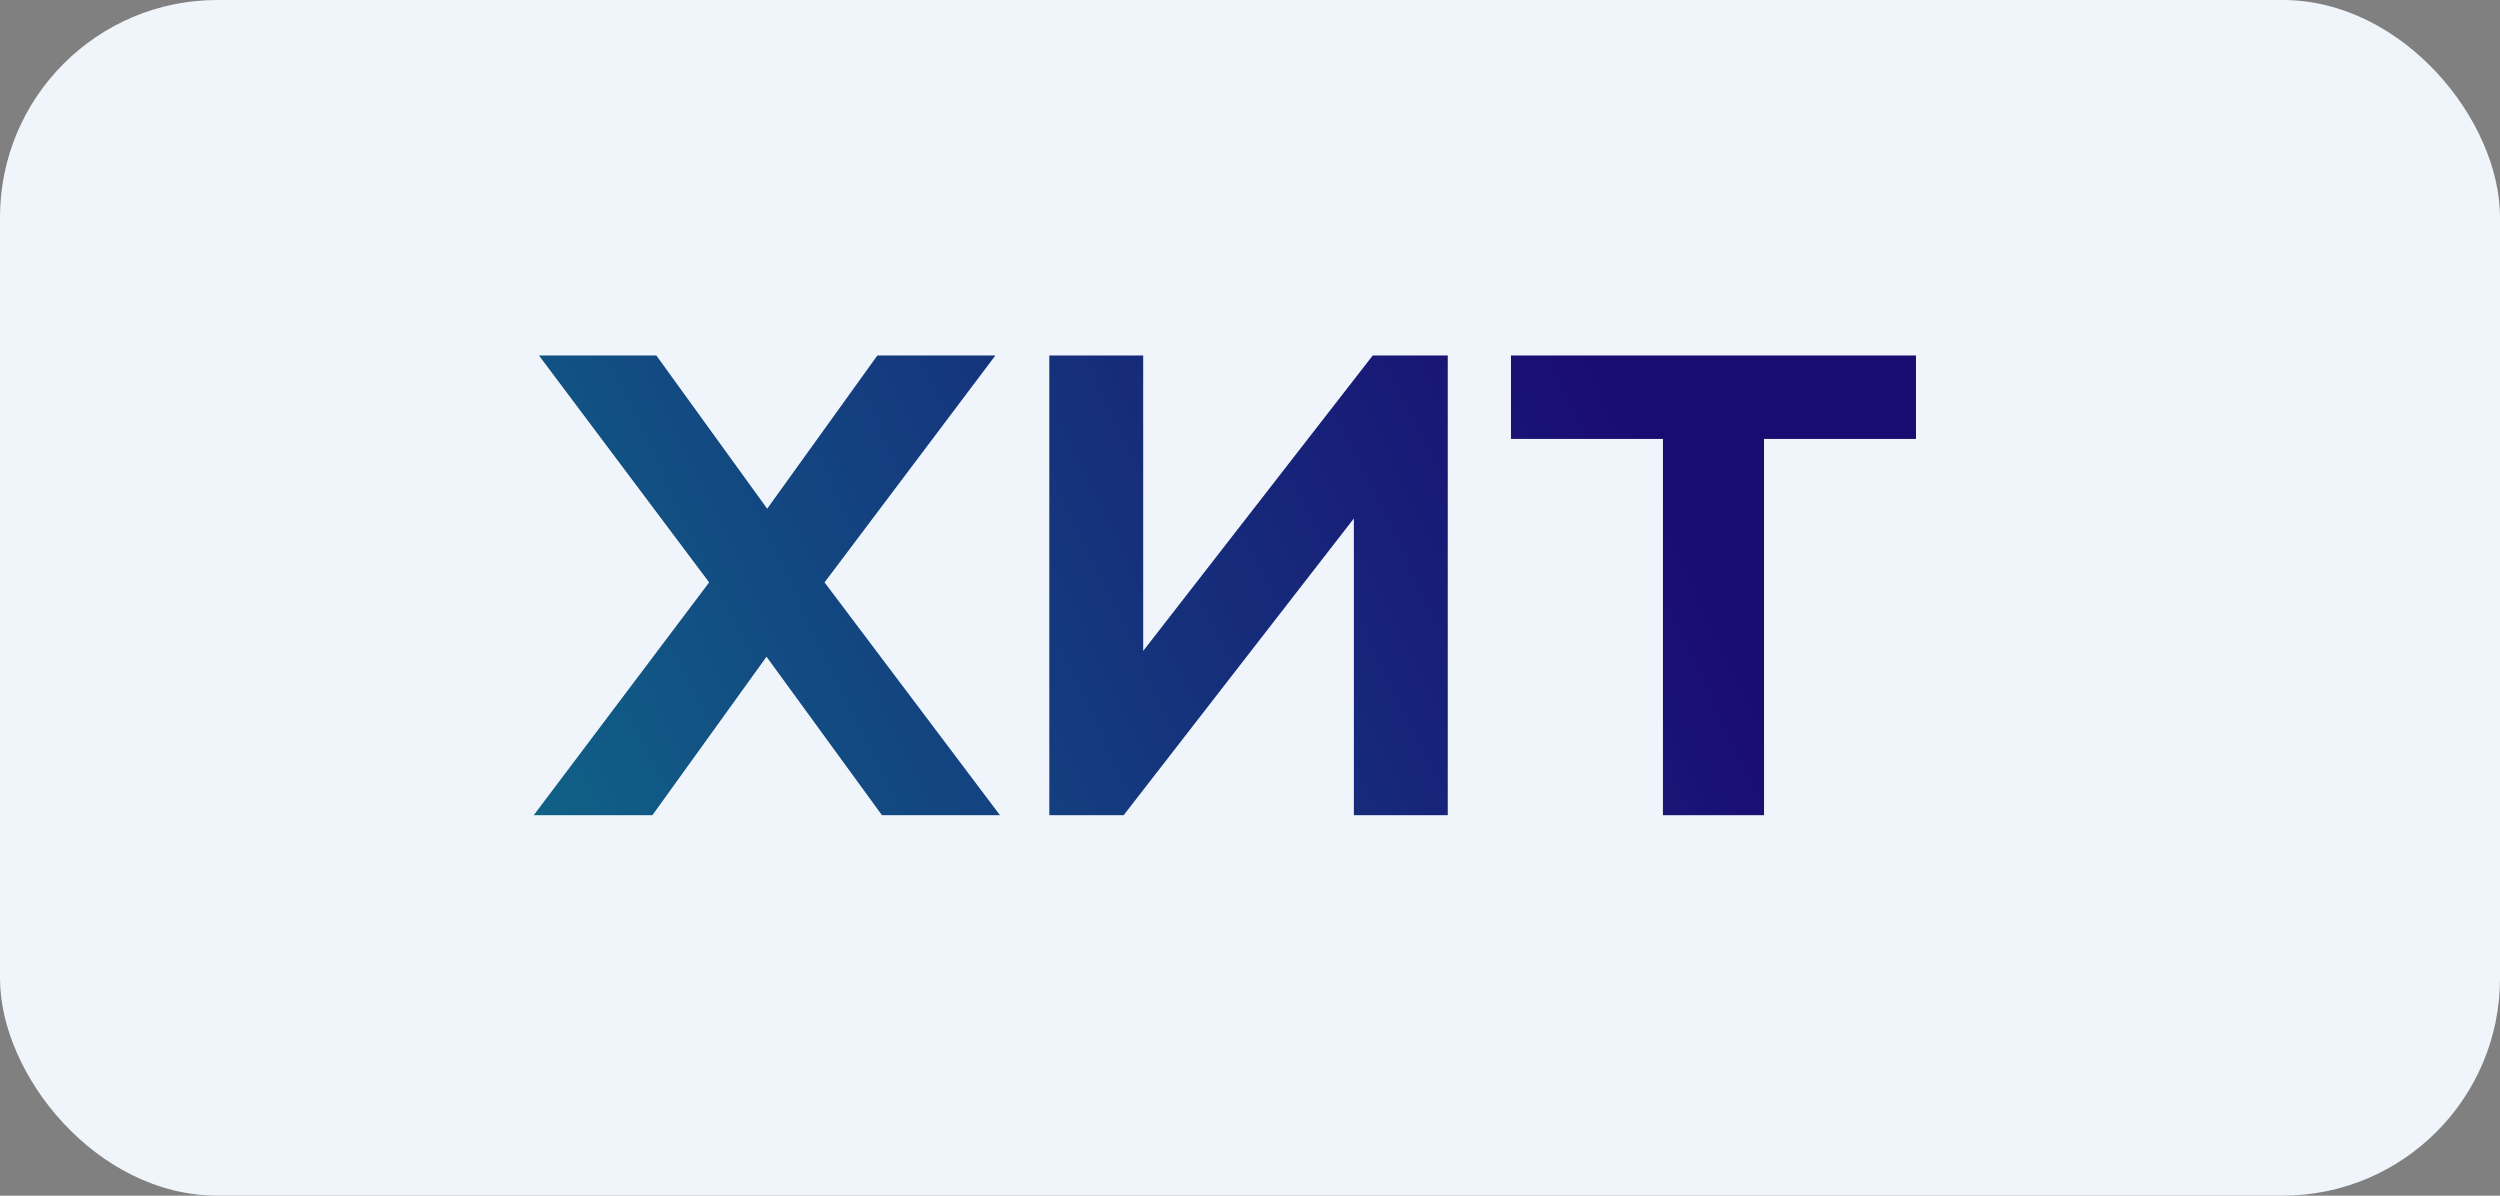
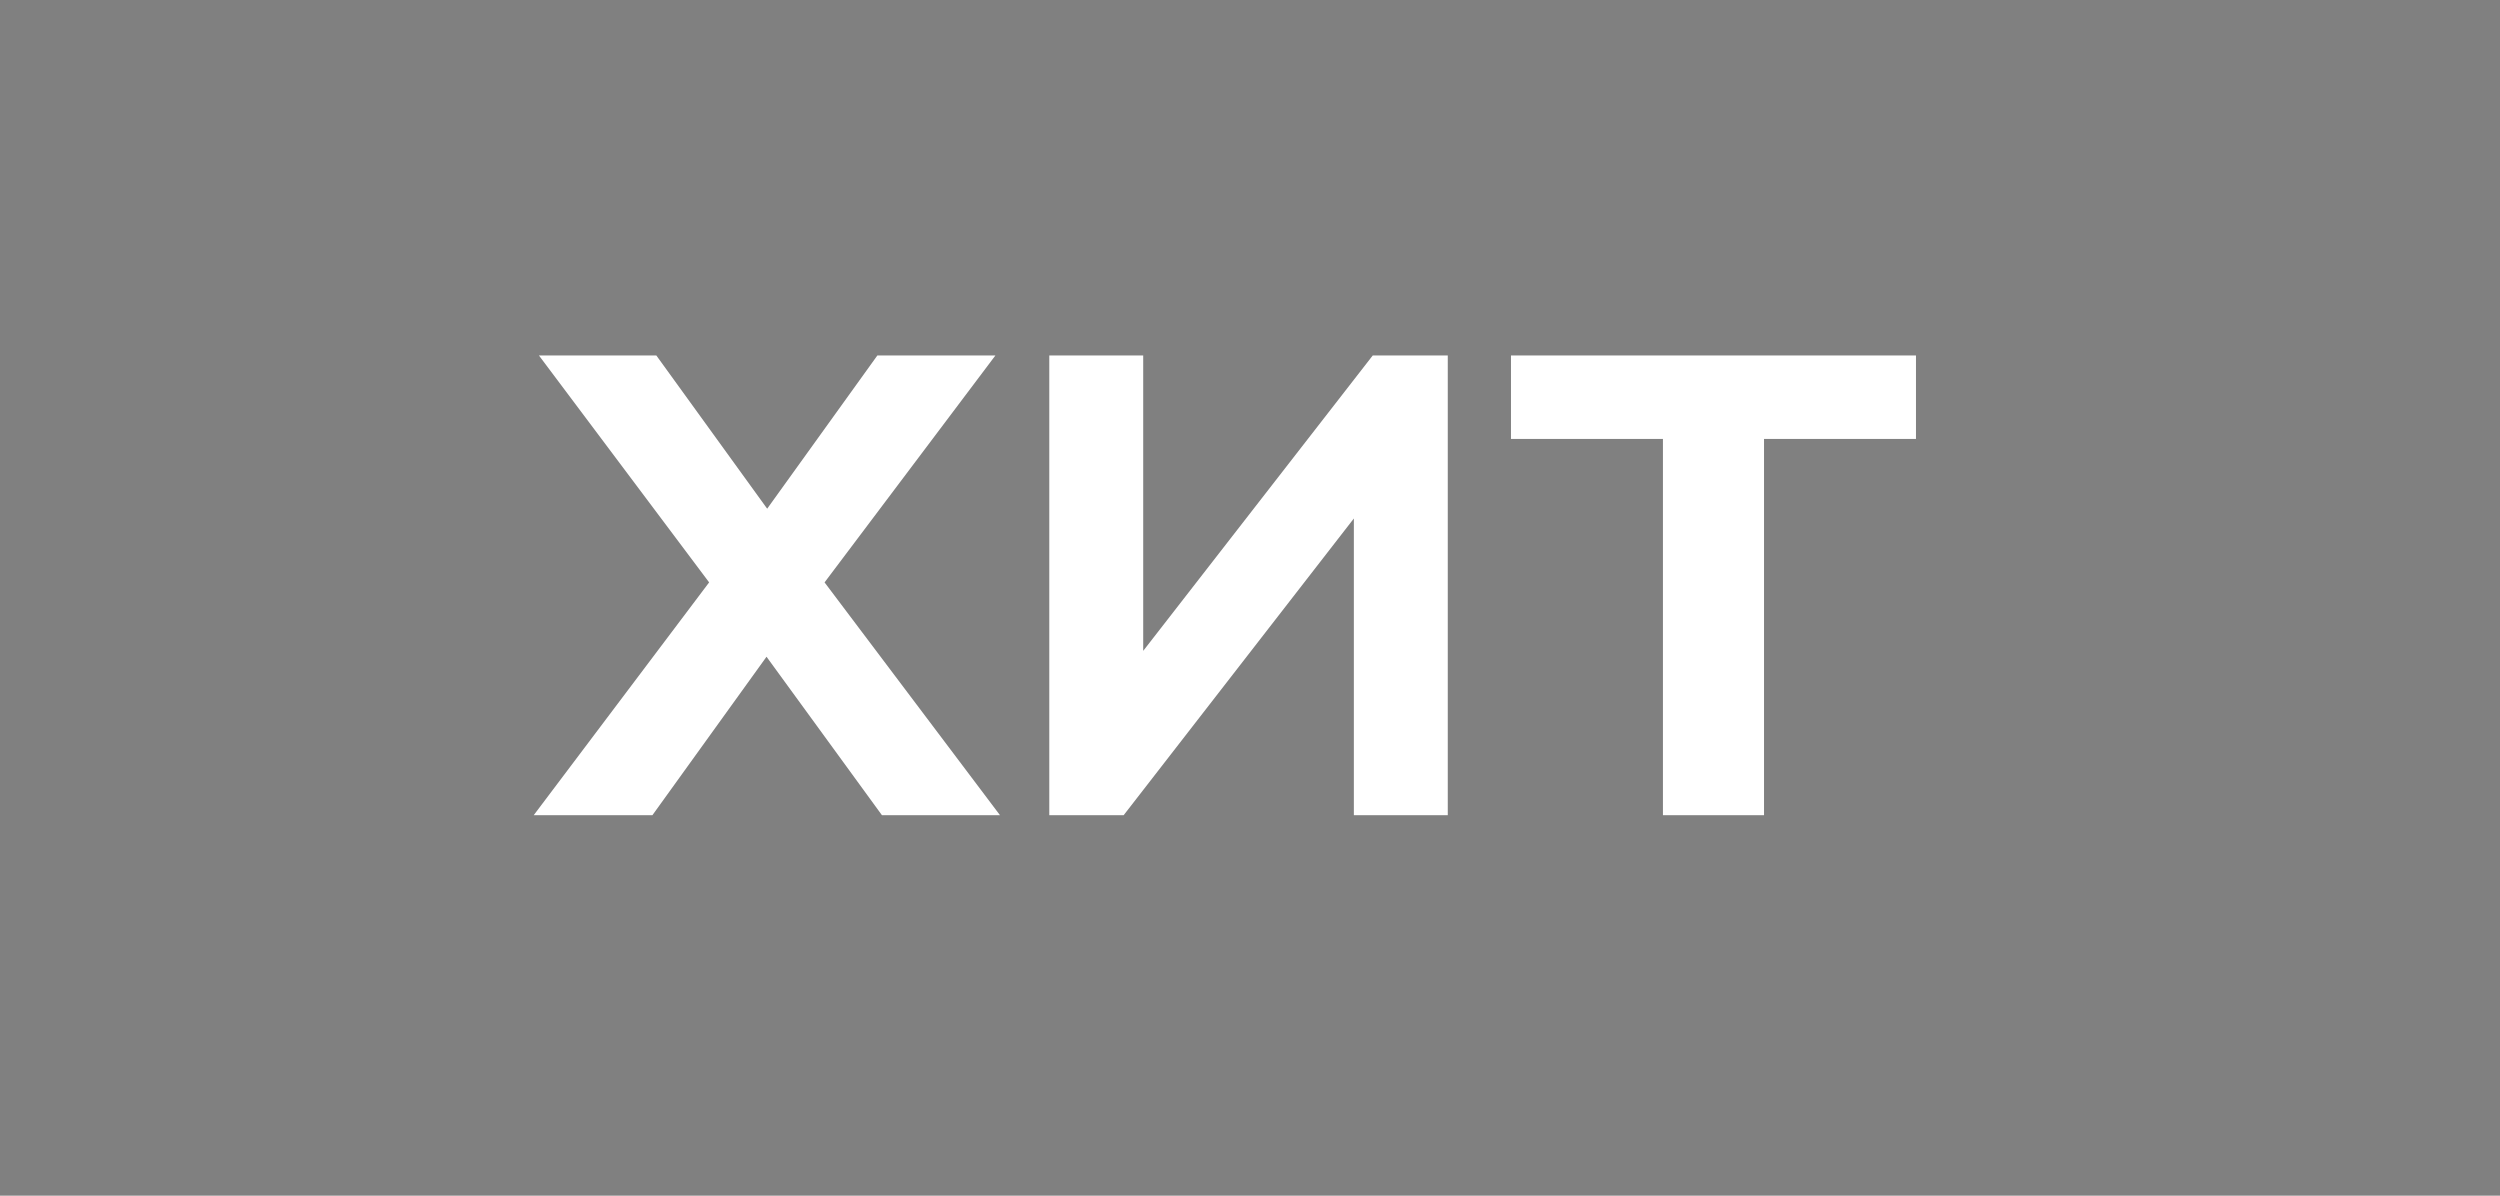
<svg xmlns="http://www.w3.org/2000/svg" width="46" height="22" viewBox="0 0 46 22" fill="none">
  <rect x="0" y="0" width="46" height="22" fill="#808080" stroke="none" />
-   <rect width="46" height="22" rx="4" fill="#F0F5FB" />
  <path d="M9.82 15L13.048 10.716L9.916 6.54H12.076L14.116 9.36L16.144 6.54H18.316L15.172 10.716L18.4 15H16.228L14.104 12.084L12.004 15H9.82ZM19.307 15V6.54H21.035V11.976L25.259 6.54H26.639V15H24.911V9.54L20.675 15H19.307ZM30.598 15V8.076H27.802V6.54H35.254V8.076H32.458V15H30.598Z" fill="white" />
-   <path d="M9.82 15L13.048 10.716L9.916 6.54H12.076L14.116 9.36L16.144 6.54H18.316L15.172 10.716L18.4 15H16.228L14.104 12.084L12.004 15H9.82ZM19.307 15V6.54H21.035V11.976L25.259 6.54H26.639V15H24.911V9.54L20.675 15H19.307ZM30.598 15V8.076H27.802V6.54H35.254V8.076H32.458V15H30.598Z" fill="url(#paint0_linear_18_110)" />
  <defs>
    <linearGradient id="paint0_linear_18_110" x1="9.317" y1="24.691" x2="32.76" y2="13.452" gradientUnits="userSpaceOnUse">
      <stop stop-color="#0D748B" />
      <stop offset="1" stop-color="#1A0B73" />
    </linearGradient>
  </defs>
</svg>